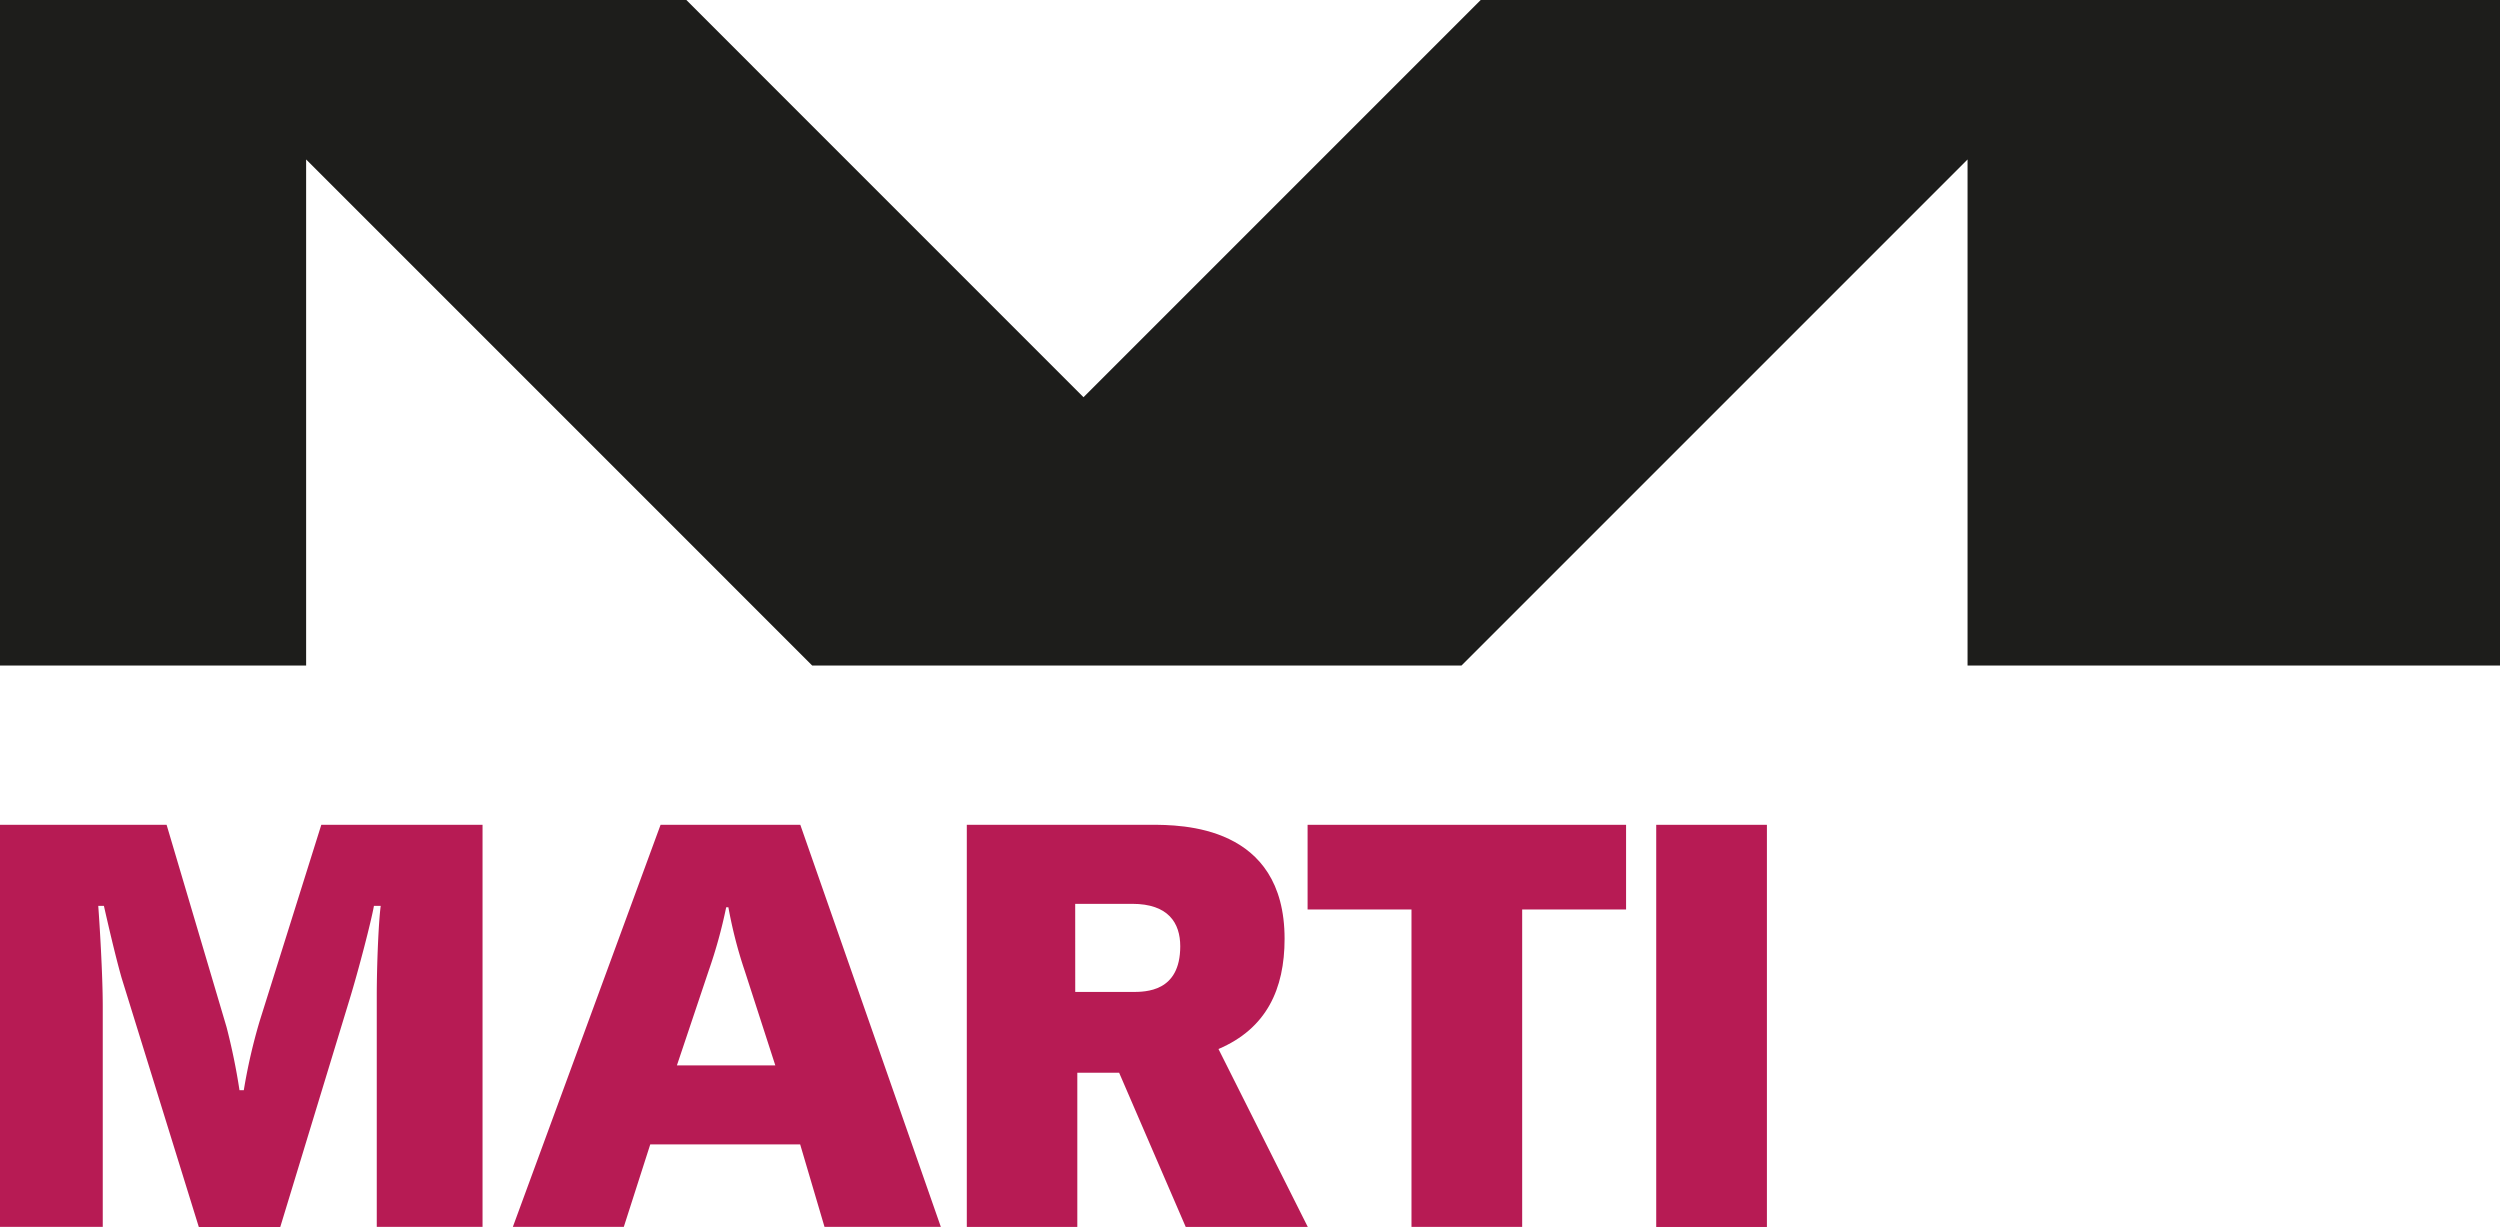
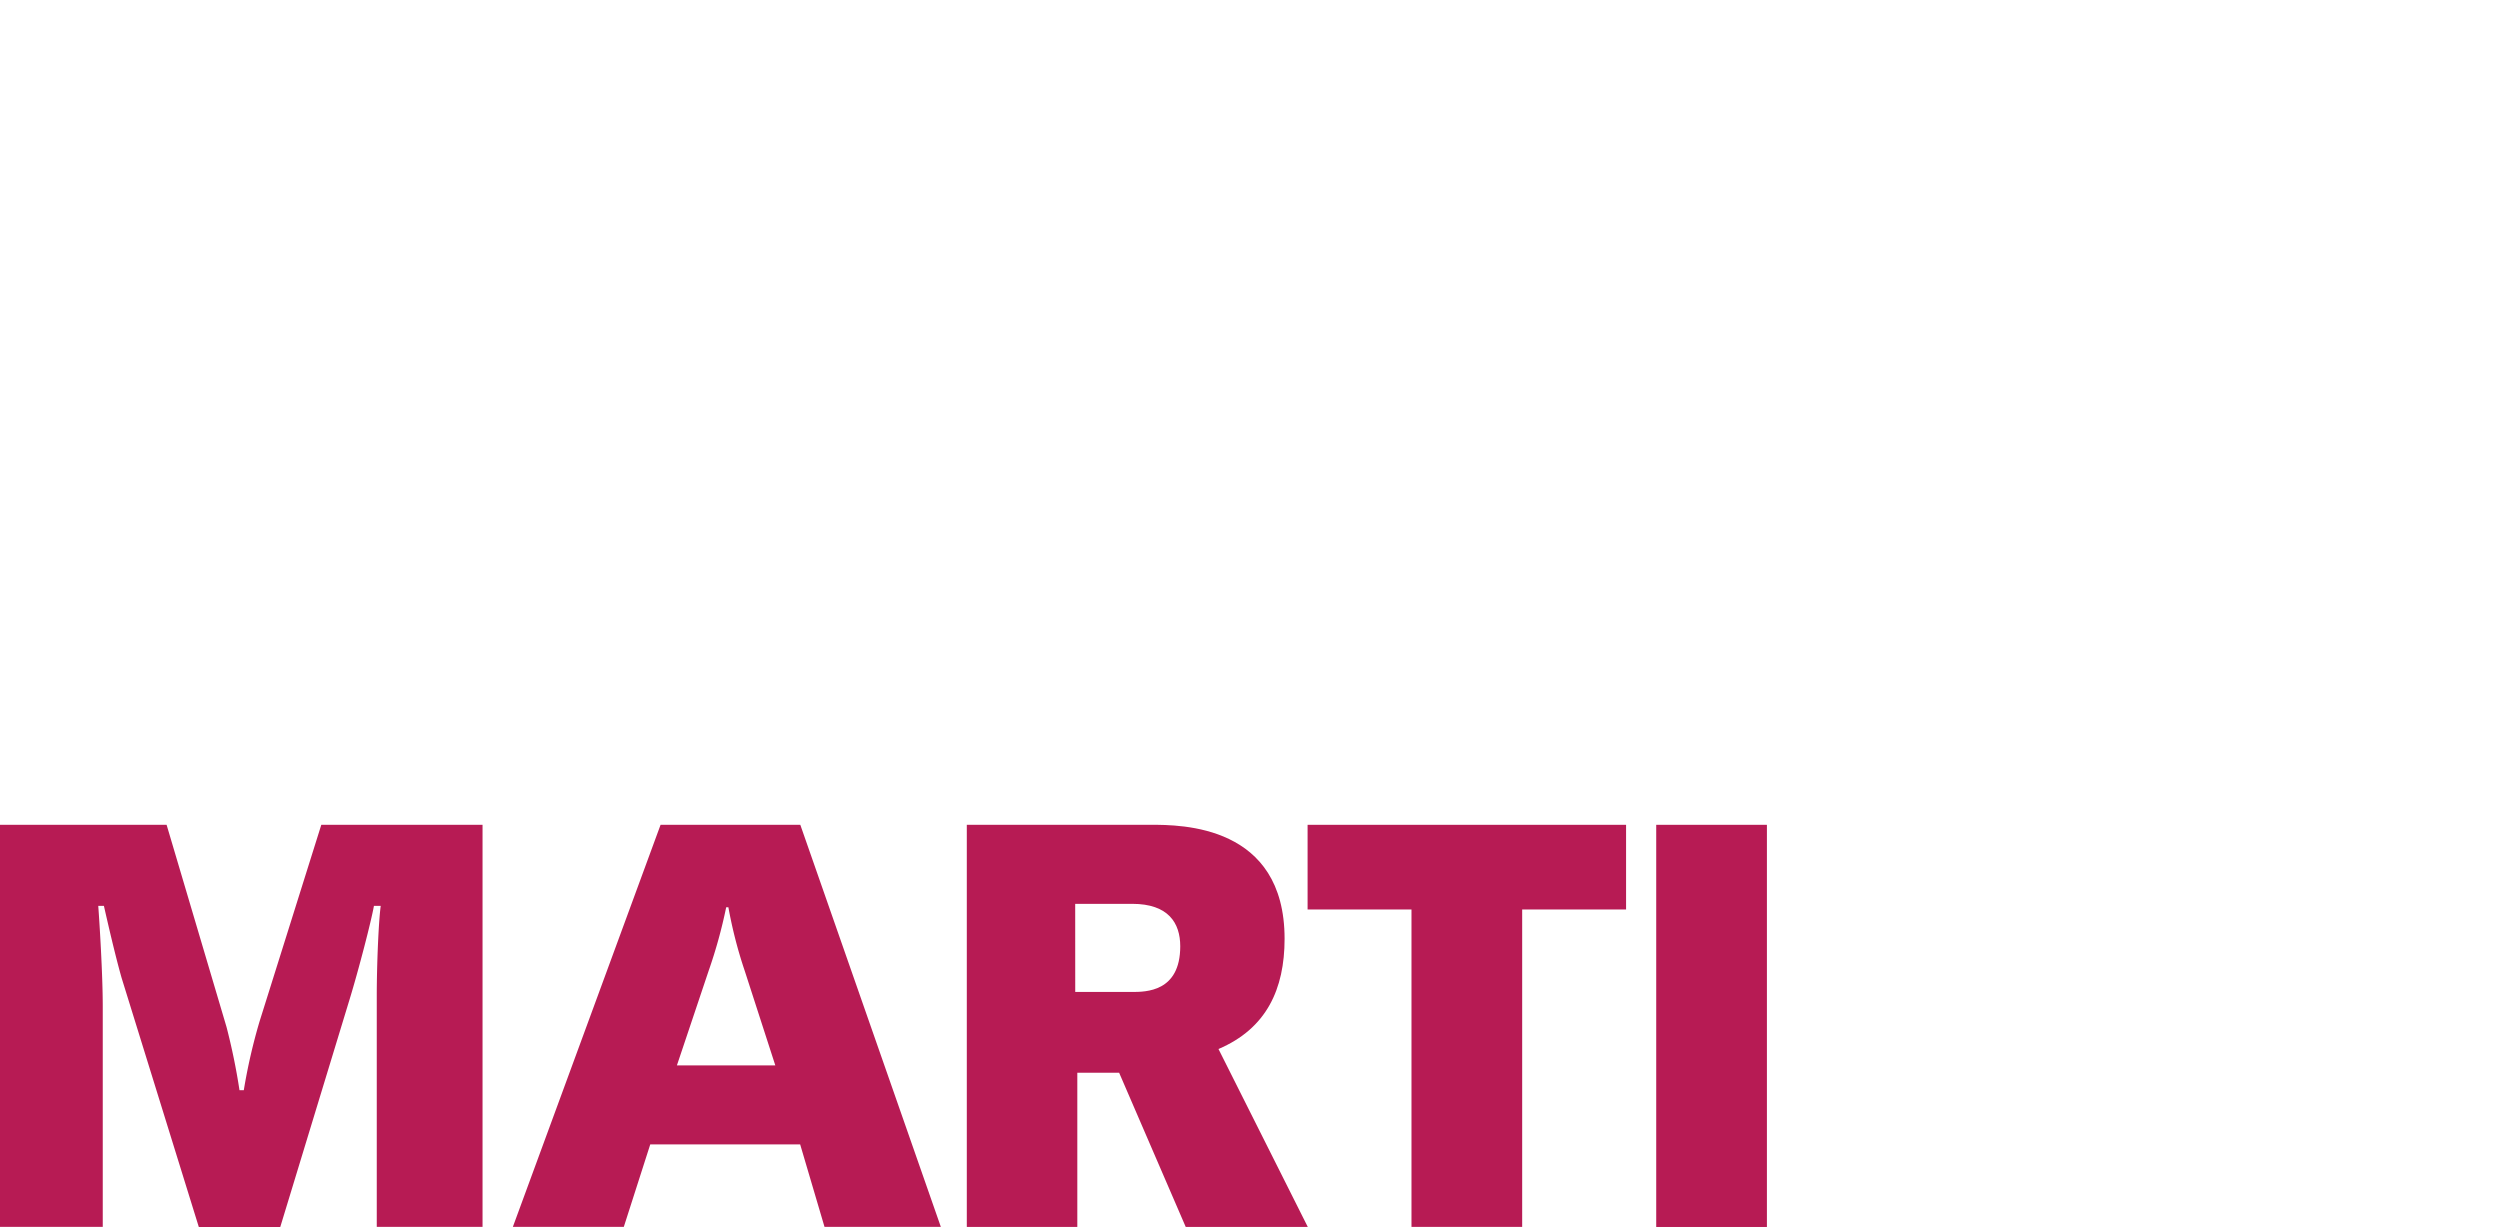
<svg xmlns="http://www.w3.org/2000/svg" width="170.166" height="83.533" viewBox="0 0 170.166 83.533">
-   <path d="M84.133,73.99,49.687,39.544V73.99H28.85V28.69H75.567L102.6,55.728,129.637,28.69h69.379v45.3H162.774V39.544L128.328,73.99Z" transform="translate(-28.85 -28.69)" fill="#1d1d1b" />
  <path d="M28.85,149.578h6.994V134.57c0-2.227-.228-5.805-.306-6.844h.384c.228,1,.732,3.23,1.2,4.887L42.387,149.6h5.535l4.73-15.53c.6-1.963,1.459-5.265,1.651-6.345h.462c-.15,1.081-.27,4.076-.27,6.117v15.734h7.2V122.21H50.72l-4.2,13.375a38.233,38.233,0,0,0-1.075,4.688h-.294a42.658,42.658,0,0,0-.882-4.3L40.19,122.21H28.85Z" transform="translate(-28.85 -66.068)" fill="#b71b54" fill-rule="evenodd" />
  <path d="M98.166,138.587l2.155-6.423a33.62,33.62,0,0,0,1.2-4.34h.15a30.336,30.336,0,0,0,1.117,4.34l2.077,6.423Zm8.4-16.377H97.055L87,149.578h7.552l1.8-5.613h10.205l1.657,5.613h7.918Z" transform="translate(-52.092 -66.068)" fill="#b71b54" fill-rule="evenodd" />
  <path d="M145.848,127.589h3.884c2.461,0,3.266,1.309,3.266,2.888,0,3.11-2.341,3.11-3.3,3.11h-3.848Zm-7.378,21.99h7.522V139.085h2.846l4.532,10.494h8.308L155.6,137.47c3.266-1.387,4.5-4.076,4.5-7.5,0-7.762-7.036-7.762-9.113-7.762H138.47Z" transform="translate(-72.663 -66.068)" fill="#b71b54" fill-rule="evenodd" />
  <path d="M177.11,127.973h7.072v21.605h7.534V127.973h7.072V122.21H177.11Z" transform="translate(-88.107 -66.068)" fill="#b71b54" fill-rule="evenodd" />
  <rect width="7.534" height="27.374" transform="translate(112.733 56.142)" fill="#b71b54" />
</svg>